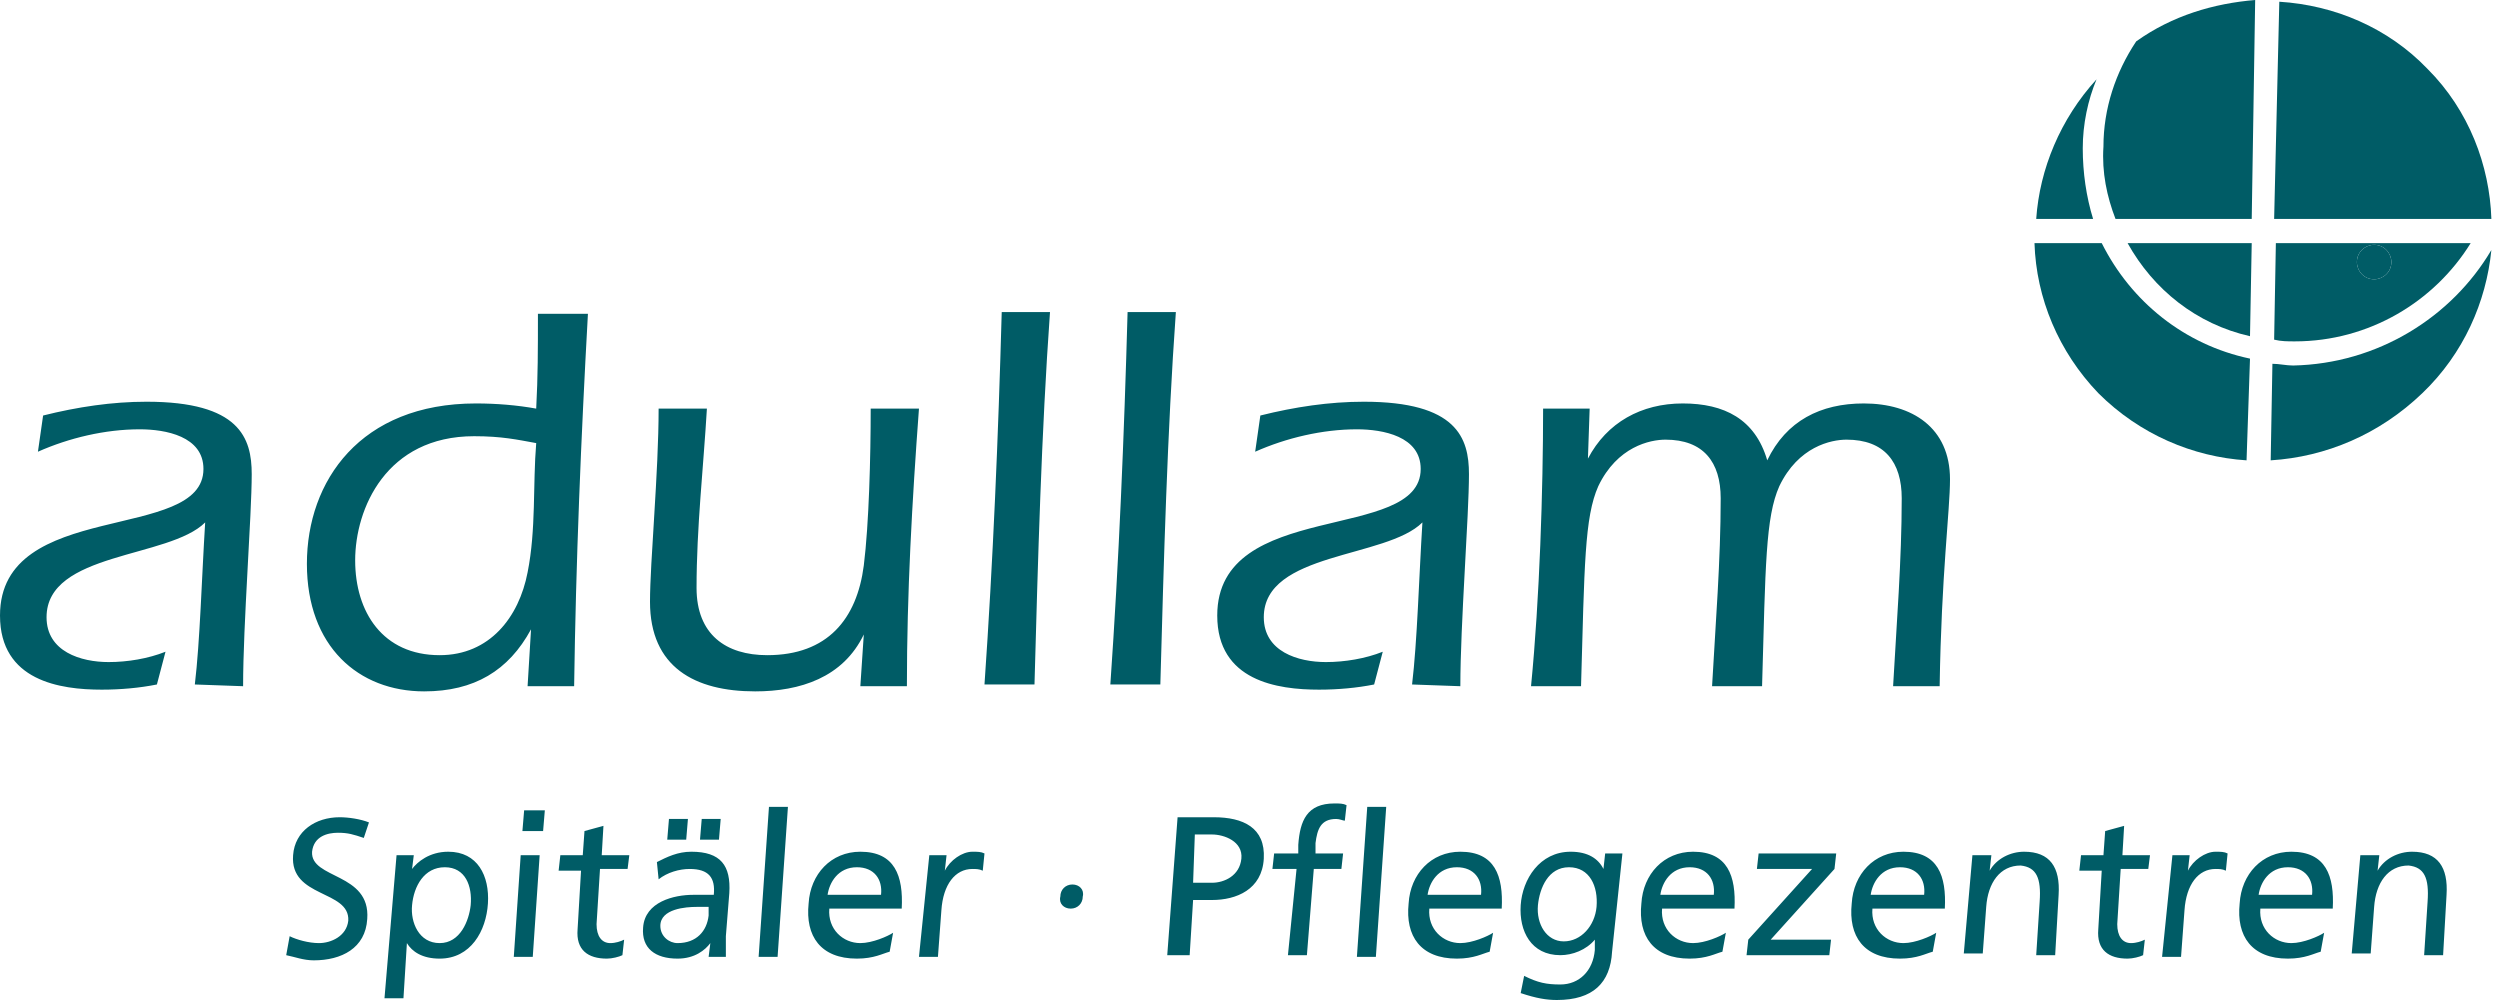
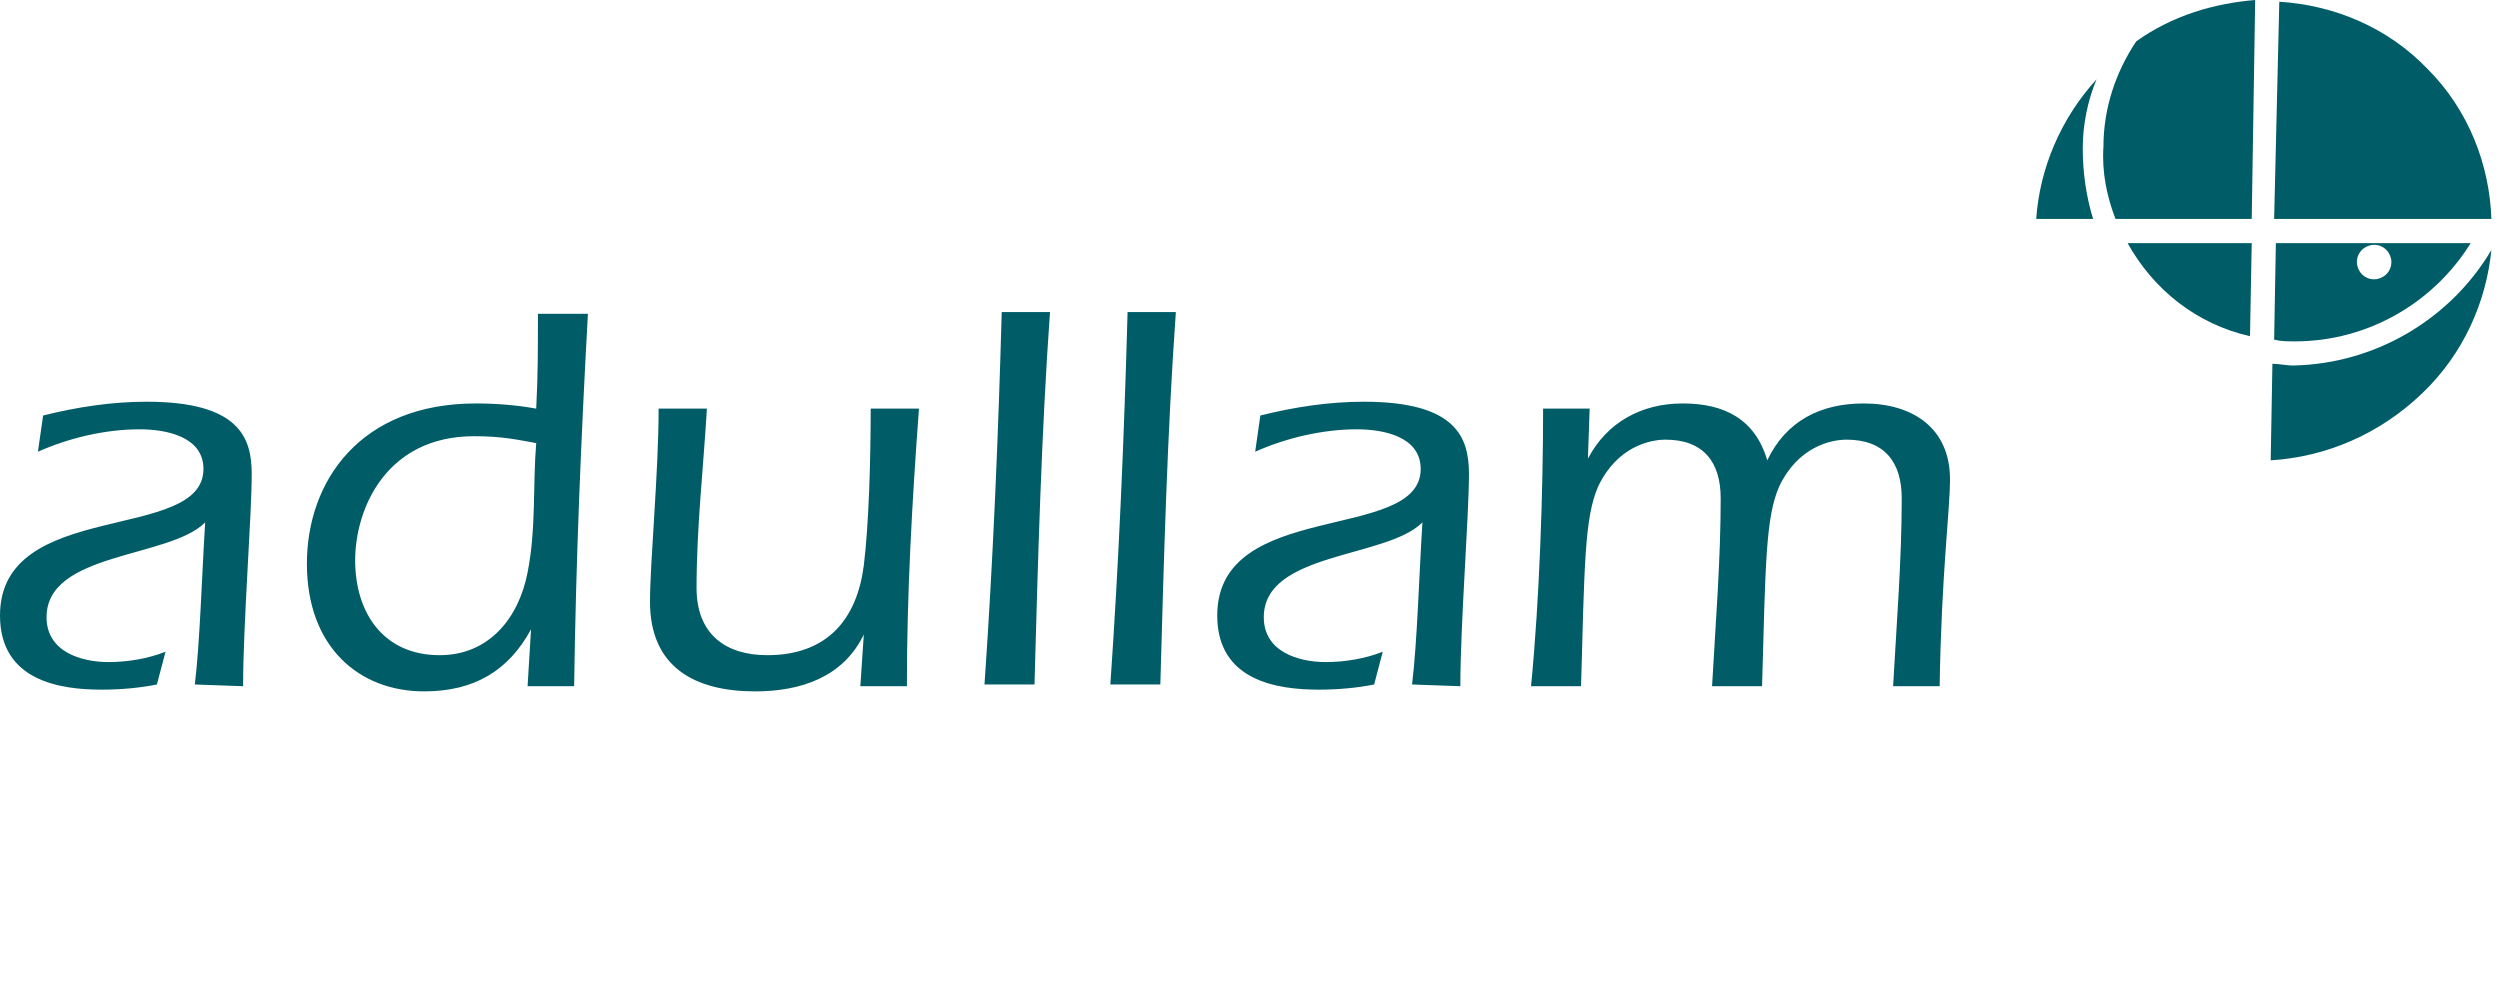
<svg xmlns="http://www.w3.org/2000/svg" width="145" height="58" viewBox="0 0 145 58" fill="none">
-   <path d="M137.7 16.2C138.2 16.2 138.7 15.8 138.7 15.2C138.7 14.7 138.3 14.2 137.7 14.2C137.2 14.2 136.7 14.6 136.7 15.2C136.7 15.7 137.1 16.2 137.7 16.2Z" fill="#005C66" />
  <path d="M130.5 19.5L130.6 14.1H123.4C124.9 16.8 127.4 18.8 130.5 19.5Z" fill="#005C66" />
  <path d="M120.8 8.6C120.8 7.2 121.1 5.8 121.6 4.6C119.5 6.9 118.3 9.8 118.1 12.7H121.4C121 11.4 120.8 10 120.8 8.6Z" fill="#005C66" />
-   <path d="M121.9 14.1H118C118.1 17.3 119.4 20.4 121.7 22.8C124.1 25.2 127.2 26.5 130.3 26.7L130.5 20.8C126.7 20 123.6 17.5 121.9 14.1Z" fill="#005C66" />
  <path d="M122 8.5C121.9 10 122.2 11.4 122.7 12.7H130.6L130.8 0C128.4 0.2 126 0.9 123.9 2.4C122.7 4.2 122 6.3 122 8.5Z" fill="#005C66" />
  <path d="M140.8 4C138.5 1.6 135.4 0.3 132.2 0.1L131.9 12.7H144.5C144.4 9.6 143.2 6.4 140.8 4Z" fill="#005C66" />
  <path d="M133 21.2C132.6 21.2 132.2 21.1 131.8 21.1L131.7 26.7C134.9 26.5 138 25.2 140.5 22.8C142.9 20.5 144.2 17.5 144.5 14.5C142.2 18.4 137.9 21.1 133 21.2Z" fill="#005C66" />
  <path d="M143.3 14.1H132L131.9 19.7C132.3 19.8 132.7 19.8 133.1 19.8C137.4 19.8 141.2 17.5 143.3 14.1ZM137.7 14.2C138.3 14.2 138.7 14.7 138.7 15.2C138.7 15.8 138.2 16.2 137.7 16.2C137.1 16.2 136.7 15.7 136.7 15.2C136.7 14.6 137.2 14.2 137.7 14.2Z" fill="#005C66" />
  <path d="M11.3 39.7C11.6 37.2 11.7 33.5 11.9 30.3C9.8 32.4 2.7 32 2.7 35.8C2.7 37.8 4.7 38.4 6.3 38.4C7.4 38.4 8.6 38.2 9.6 37.8L9.1 39.7C8.1 39.9 7 40 5.9 40C3.5 40 0 39.5 0 35.7C0 28.9 11.8 31.5 11.8 27.2C11.8 25.3 9.6 24.9 8.1 24.9C6.1 24.9 4 25.4 2.2 26.2L2.5 24.1C4.5 23.6 6.5 23.3 8.5 23.3C13.9 23.3 14.6 25.4 14.6 27.5C14.6 29.9 14.1 36.2 14.1 39.8L11.3 39.7ZM30.8 36.5C29.5 38.9 27.5 40.1 24.6 40.1C20.8 40.1 17.8 37.5 17.8 32.7C17.8 27.9 20.9 23.4 27.6 23.4C28.8 23.4 30 23.5 31.1 23.7C31.2 21.8 31.2 20.3 31.2 18.2H34.1C33.7 25.4 33.4 32.6 33.3 39.8H30.6L30.8 36.5ZM27.5 25.3C22.4 25.3 20.6 29.5 20.6 32.5C20.6 35.5 22.2 38 25.5 38C28.4 38 30.1 35.8 30.6 33.2C31.1 30.7 30.9 28.1 31.1 25.7C30 25.5 29.1 25.3 27.5 25.3ZM50.1 36.8C48.9 39.3 46.4 40.1 43.8 40.1C40.3 40.1 37.7 38.7 37.7 34.9C37.7 32.6 38.2 27.4 38.2 23.7H41C40.8 27.1 40.4 30.6 40.4 34.1C40.4 36.8 42.1 38 44.5 38C48 38 49.7 35.9 50.1 32.8C50.4 30.4 50.5 26.5 50.5 23.7H53.3C52.9 29.1 52.6 34.4 52.6 39.8H49.9L50.1 36.8ZM60.9 18.1C60.4 25.1 60.2 32.5 60 39.7H57.1C57.6 32.5 57.9 25.3 58.1 18.1H60.9ZM68.2 18.1C67.7 25.1 67.5 32.5 67.3 39.7H64.4C64.9 32.5 65.2 25.3 65.4 18.1H68.2ZM81.9 39.7C82.2 37.2 82.3 33.5 82.5 30.3C80.4 32.4 73.3 32 73.3 35.8C73.3 37.8 75.3 38.4 76.9 38.4C78 38.4 79.2 38.2 80.2 37.8L79.7 39.7C78.7 39.9 77.6 40 76.5 40C74.1 40 70.6 39.5 70.6 35.7C70.6 28.9 82.4 31.5 82.4 27.2C82.4 25.3 80.2 24.9 78.7 24.9C76.7 24.9 74.6 25.4 72.8 26.2L73.1 24.1C75.1 23.6 77.1 23.3 79.1 23.3C84.5 23.3 85.2 25.4 85.2 27.5C85.2 29.9 84.7 36.2 84.7 39.8L81.9 39.7ZM92.1 26.6C93.2 24.5 95.2 23.4 97.6 23.4C100 23.4 101.8 24.3 102.5 26.7C103.6 24.4 105.6 23.4 108.1 23.4C110.9 23.4 113.1 24.8 113.1 27.8C113.1 29.6 112.6 33.3 112.5 39.8H109.8C110 36.2 110.3 32.5 110.3 28.9C110.3 26.8 109.3 25.5 107.1 25.5C106.2 25.5 104.3 25.9 103.2 28.2C102.4 30 102.4 32.8 102.2 39.8H99.3C99.5 36.2 99.8 32.5 99.8 28.9C99.8 26.8 98.8 25.5 96.6 25.5C95.7 25.5 93.8 25.9 92.7 28.2C91.9 30 91.9 32.8 91.7 39.8H88.8C89.3 34.7 89.5 28.4 89.5 23.7H92.2L92.1 26.6Z" fill="#005C66" />
-   <path d="M21.1 48.6C20.5 48.4 20.2 48.3 19.6 48.3C19 48.3 18.2 48.5 18.1 49.4C18 51 21.5 50.6 21.3 53.3C21.2 55 19.8 55.7 18.2 55.7C17.6 55.7 17.1 55.5 16.6 55.4L16.8 54.3C17.2 54.5 17.9 54.7 18.5 54.7C19.2 54.7 20.1 54.3 20.2 53.4C20.3 51.6 16.8 52.1 17 49.6C17.1 48.2 18.3 47.4 19.7 47.4C20.2 47.4 20.9 47.5 21.4 47.7L21.1 48.6ZM23 49.6H24L23.9 50.4C24.2 50 24.9 49.4 26 49.4C27.7 49.4 28.4 50.8 28.3 52.4C28.2 54 27.3 55.6 25.5 55.6C24.5 55.6 23.9 55.2 23.6 54.7L23.4 57.9H22.3L23 49.6ZM25.8 50.3C24.6 50.3 24 51.4 23.9 52.5C23.8 53.5 24.3 54.7 25.5 54.7C26.7 54.7 27.2 53.4 27.3 52.5C27.4 51.4 27 50.3 25.8 50.3ZM30.2 49.6H31.3L30.9 55.5H29.8L30.2 49.6ZM31.5 48.2H30.3L30.4 47H31.6L31.5 48.2ZM36.4 50.4H34.8L34.6 53.6C34.6 54.3 34.9 54.7 35.4 54.7C35.7 54.7 36 54.6 36.2 54.5L36.1 55.4C35.9 55.5 35.5 55.6 35.2 55.6C34.1 55.6 33.4 55.1 33.5 53.9L33.7 50.5H32.4L32.5 49.6H33.8L33.9 48.2L35 47.9L34.9 49.6H36.5L36.4 50.4ZM38.1 50C38.7 49.7 39.3 49.4 40.1 49.4C41.8 49.4 42.4 50.2 42.3 51.8L42.1 54.3V55.5H41.1L41.2 54.7C40.9 55.1 40.3 55.6 39.3 55.6C38 55.6 37.2 55 37.3 53.8C37.4 52.3 39.1 51.9 40.2 51.9H41.4C41.5 50.9 41.1 50.4 40 50.4C39.4 50.4 38.7 50.6 38.2 51L38.1 50ZM41.1 52.6H40.4C39.8 52.6 38.3 52.7 38.3 53.7C38.3 54.3 38.8 54.7 39.3 54.7C40.4 54.7 41 54 41.1 53.1V52.6ZM38.8 47.5H39.9L39.8 48.7H38.7L38.8 47.5ZM40.7 47.5H41.8L41.7 48.7H40.6L40.7 47.5ZM44.6 46.8H45.7L45.1 55.5H44L44.6 46.8ZM51.6 55.2C51.2 55.3 50.7 55.6 49.7 55.6C47.6 55.6 46.7 54.3 46.9 52.4C47 50.7 48.2 49.4 49.9 49.4C51.9 49.4 52.4 50.8 52.3 52.7H48.1C48 53.9 48.9 54.7 49.9 54.7C50.6 54.7 51.5 54.3 51.8 54.1L51.6 55.2ZM51.1 51.9C51.2 51 50.7 50.3 49.7 50.3C48.6 50.3 48.1 51.2 48 51.9H51.1ZM53.9 49.6H54.9L54.8 50.5C55.1 49.9 55.8 49.4 56.4 49.4C56.7 49.4 56.9 49.4 57.1 49.5L57 50.5C56.8 50.4 56.6 50.4 56.4 50.4C55.4 50.4 54.7 51.3 54.6 52.8L54.4 55.5H53.3L53.9 49.6ZM62.2 51.3C62.6 51.3 62.9 51.6 62.8 52C62.8 52.4 62.5 52.7 62.1 52.7C61.7 52.7 61.4 52.4 61.5 52C61.5 51.6 61.8 51.3 62.2 51.3ZM68.3 47.4H70.4C72.1 47.4 73.4 48 73.3 49.8C73.2 51.6 71.7 52.2 70.3 52.2H69.2L69 55.4H67.7L68.3 47.4ZM69.2 51.2H70.3C71 51.2 71.9 50.8 72 49.8C72.1 48.8 71 48.4 70.3 48.4H69.3L69.2 51.2ZM75.2 50.4H73.8L73.9 49.5H75.3V49C75.4 47.6 75.8 46.6 77.4 46.6C77.7 46.6 77.9 46.6 78.1 46.7L78 47.6C77.9 47.6 77.7 47.5 77.5 47.5C76.6 47.5 76.4 48.1 76.3 48.9V49.5H77.9L77.8 50.4H76.2L75.8 55.4H74.7L75.2 50.4ZM79.3 46.8H80.4L79.8 55.5H78.7L79.3 46.8ZM86.4 55.2C86 55.3 85.5 55.6 84.5 55.6C82.4 55.6 81.5 54.3 81.7 52.4C81.8 50.7 83 49.4 84.7 49.4C86.7 49.4 87.2 50.8 87.1 52.7H82.9C82.8 53.9 83.7 54.7 84.7 54.7C85.4 54.7 86.3 54.3 86.6 54.1L86.4 55.2ZM85.9 51.9C86 51 85.5 50.3 84.5 50.3C83.4 50.3 82.9 51.2 82.8 51.9H85.9ZM93.5 55.2C93.4 57 92.4 58 90.3 58C89.7 58 89.1 57.9 88.2 57.6L88.4 56.6C89.2 57 89.7 57.1 90.5 57.1C91.6 57.1 92.4 56.3 92.5 55.1V54.5C92 55.1 91.2 55.4 90.5 55.4C88.8 55.4 88.1 54 88.2 52.5C88.3 51 89.3 49.4 91.1 49.4C92.1 49.4 92.7 49.8 93 50.4L93.1 49.5H94.1L93.5 55.2ZM92.6 52.6C92.7 51.4 92.2 50.3 91 50.3C89.8 50.3 89.3 51.5 89.2 52.5C89.1 53.6 89.7 54.6 90.7 54.6C91.7 54.6 92.5 53.7 92.6 52.6ZM99.9 55.2C99.5 55.3 99 55.6 98 55.6C95.9 55.6 95 54.3 95.2 52.4C95.3 50.7 96.5 49.4 98.2 49.4C100.2 49.4 100.7 50.8 100.6 52.7H96.4C96.3 53.9 97.2 54.7 98.2 54.7C98.9 54.7 99.8 54.3 100.1 54.1L99.9 55.2ZM99.4 51.9C99.5 51 99 50.3 98 50.3C96.9 50.3 96.4 51.2 96.3 51.9H99.4ZM101.4 54.5L105.1 50.4H101.9L102 49.5H106.5L106.4 50.4L102.7 54.5H106.2L106.1 55.4H101.3L101.4 54.5ZM112.1 55.2C111.7 55.3 111.2 55.6 110.2 55.6C108.1 55.6 107.2 54.3 107.4 52.4C107.5 50.7 108.7 49.4 110.4 49.4C112.4 49.4 112.9 50.8 112.8 52.7H108.6C108.5 53.9 109.4 54.7 110.4 54.7C111.1 54.7 112 54.3 112.3 54.1L112.1 55.2ZM111.6 51.9C111.7 51 111.2 50.3 110.2 50.3C109.1 50.3 108.6 51.2 108.5 51.9H111.6ZM114.4 49.6H115.5L115.4 50.5C115.8 49.8 116.6 49.4 117.4 49.4C118.9 49.4 119.5 50.3 119.4 51.9L119.2 55.4H118.1L118.3 52.3C118.4 50.9 118.1 50.3 117.2 50.2C116 50.2 115.3 51.2 115.2 52.6L115 55.3H113.9L114.4 49.6ZM124.6 50.4H123L122.8 53.6C122.8 54.3 123.1 54.7 123.6 54.7C123.9 54.7 124.2 54.6 124.4 54.5L124.3 55.4C124.1 55.5 123.7 55.6 123.4 55.6C122.3 55.6 121.6 55.1 121.7 53.9L121.9 50.5H120.6L120.7 49.6H122L122.1 48.2L123.2 47.9L123.1 49.6H124.7L124.6 50.4ZM126 49.6H127L126.9 50.5C127.2 49.9 127.9 49.4 128.5 49.4C128.8 49.4 129 49.4 129.2 49.5L129.1 50.5C128.9 50.4 128.7 50.4 128.5 50.4C127.5 50.4 126.8 51.3 126.7 52.8L126.5 55.5H125.4L126 49.6ZM134.6 55.2C134.2 55.3 133.7 55.6 132.7 55.6C130.6 55.6 129.7 54.3 129.9 52.4C130 50.7 131.2 49.4 132.9 49.4C134.9 49.4 135.4 50.8 135.3 52.7H131.1C131 53.9 131.9 54.7 132.9 54.7C133.6 54.7 134.5 54.3 134.8 54.1L134.6 55.2ZM134.1 51.9C134.2 51 133.7 50.3 132.7 50.3C131.6 50.3 131.1 51.2 131 51.9H134.1ZM136.9 49.6H138L137.9 50.5C138.3 49.8 139.1 49.4 139.9 49.4C141.4 49.4 142 50.3 141.9 51.9L141.7 55.4H140.6L140.8 52.3C140.9 50.9 140.6 50.3 139.7 50.2C138.5 50.2 137.8 51.2 137.7 52.6L137.5 55.3H136.4L136.9 49.6Z" fill="#005C66" />
</svg>